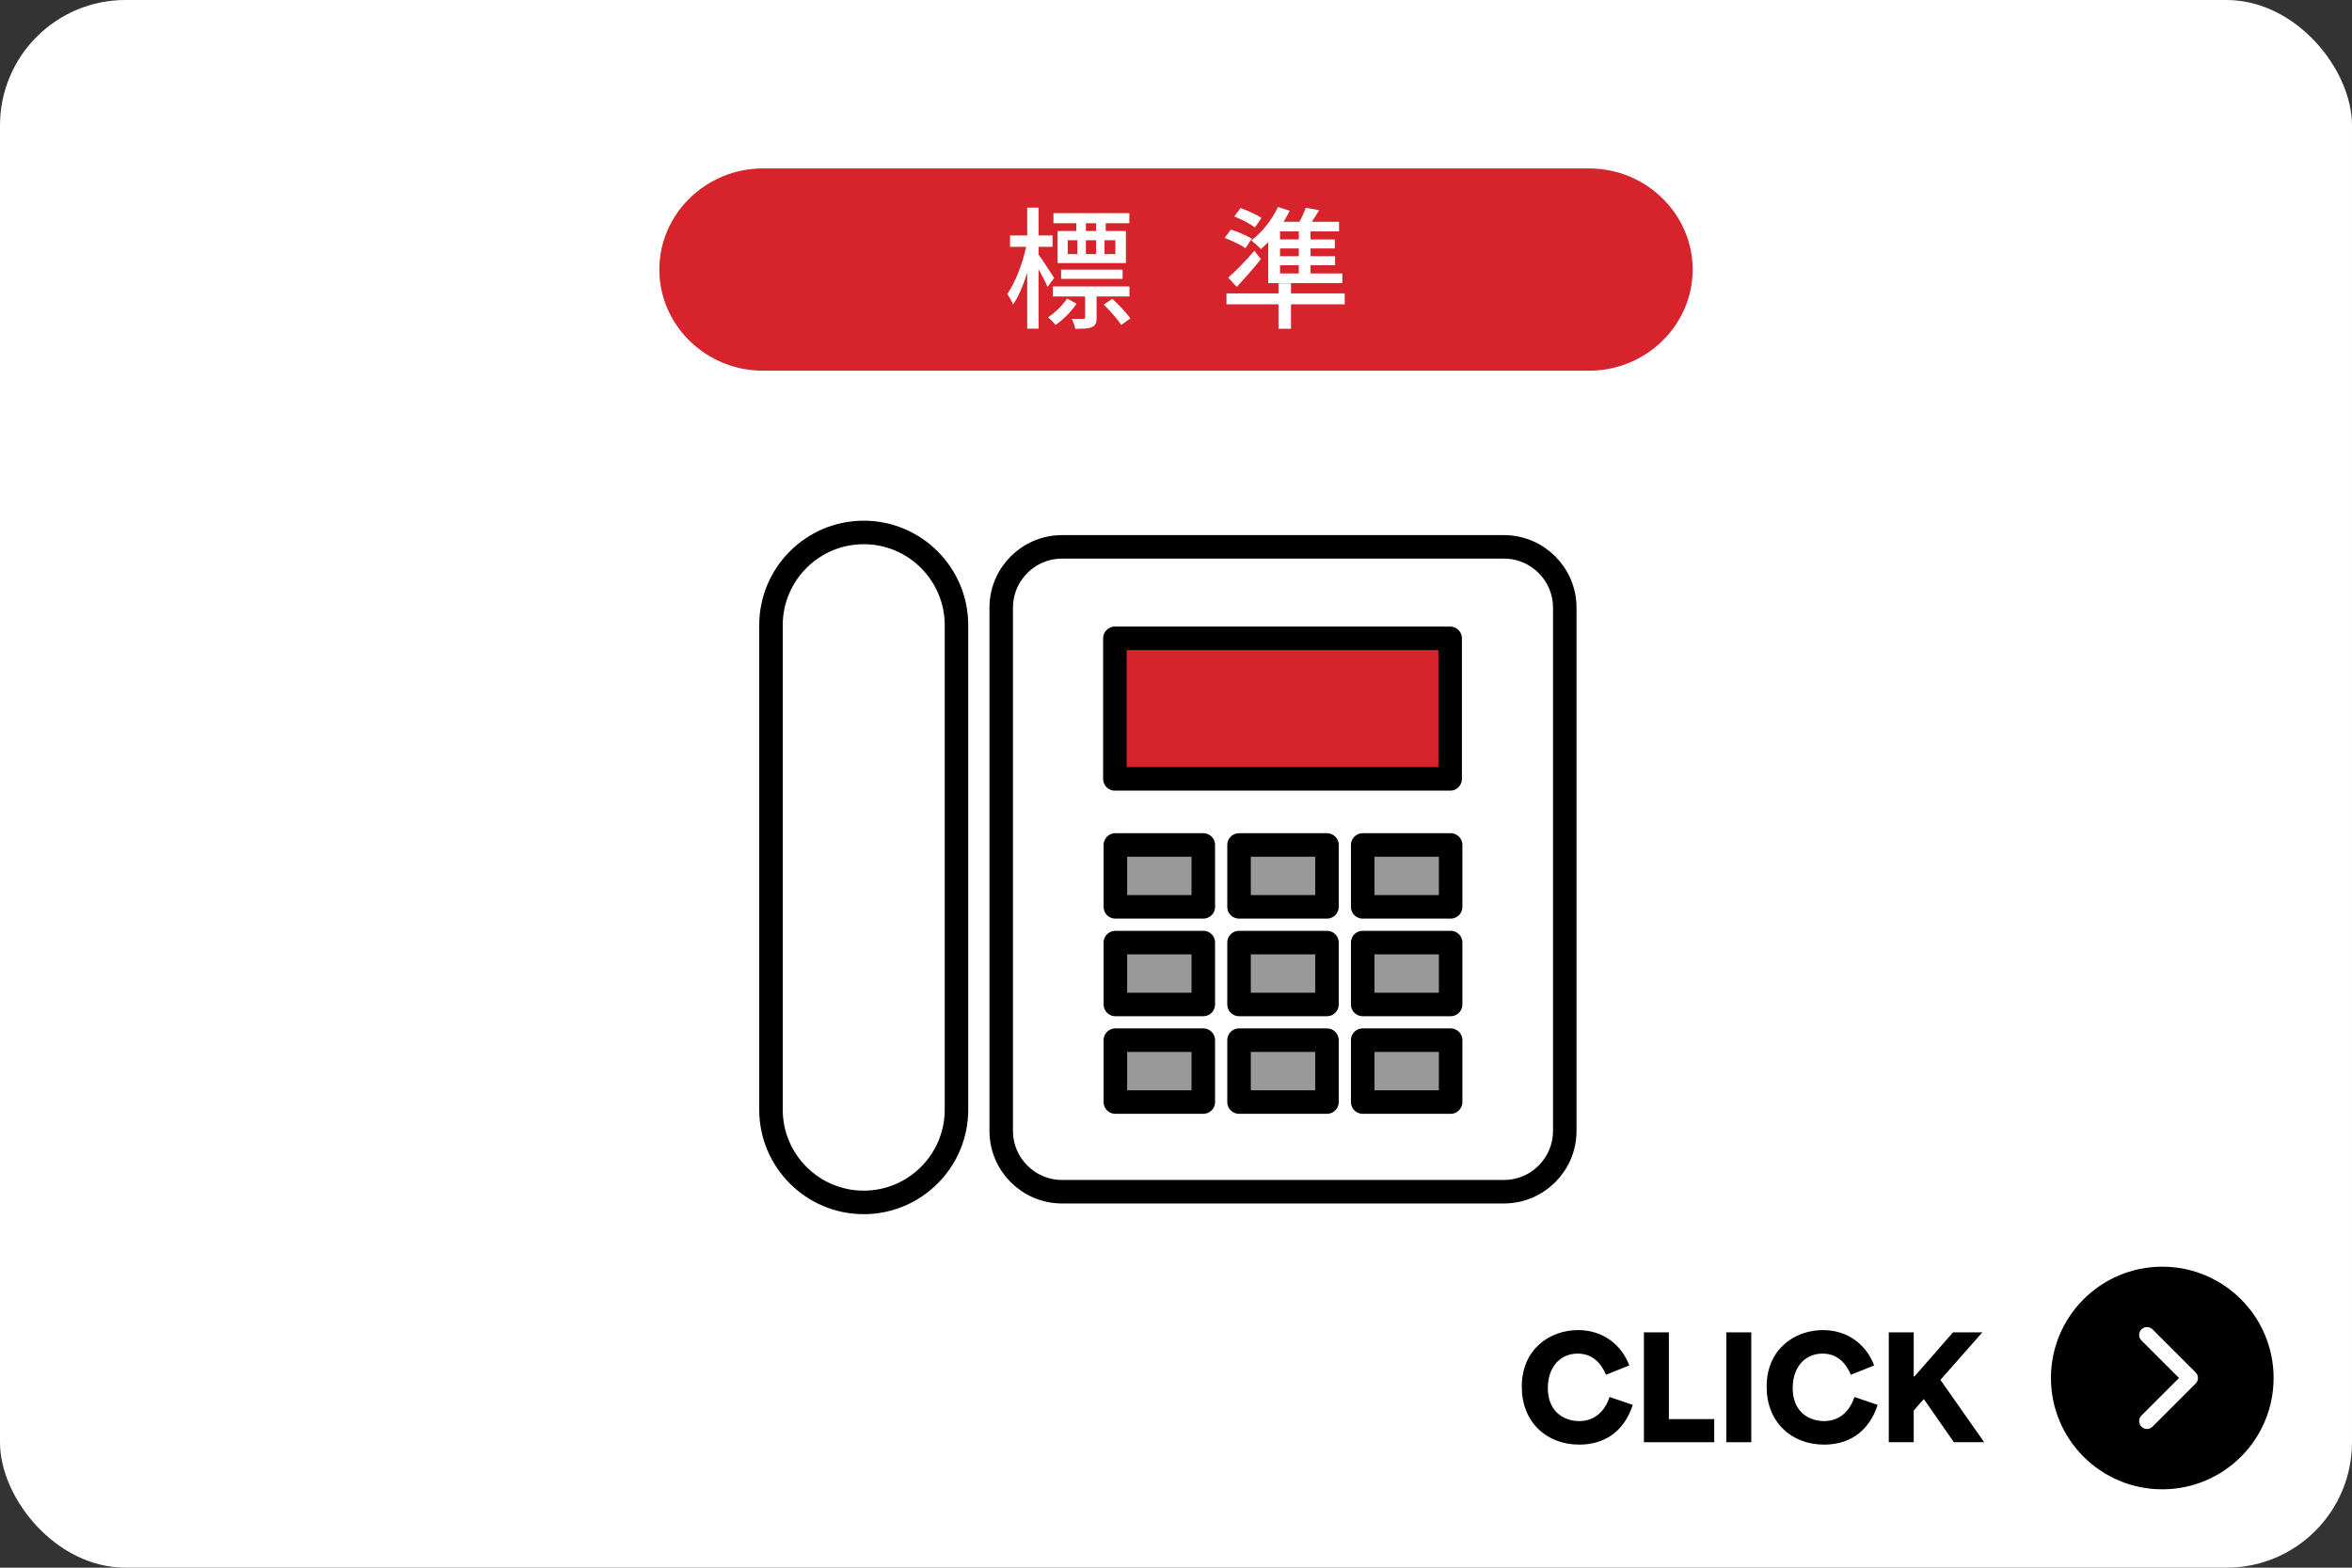
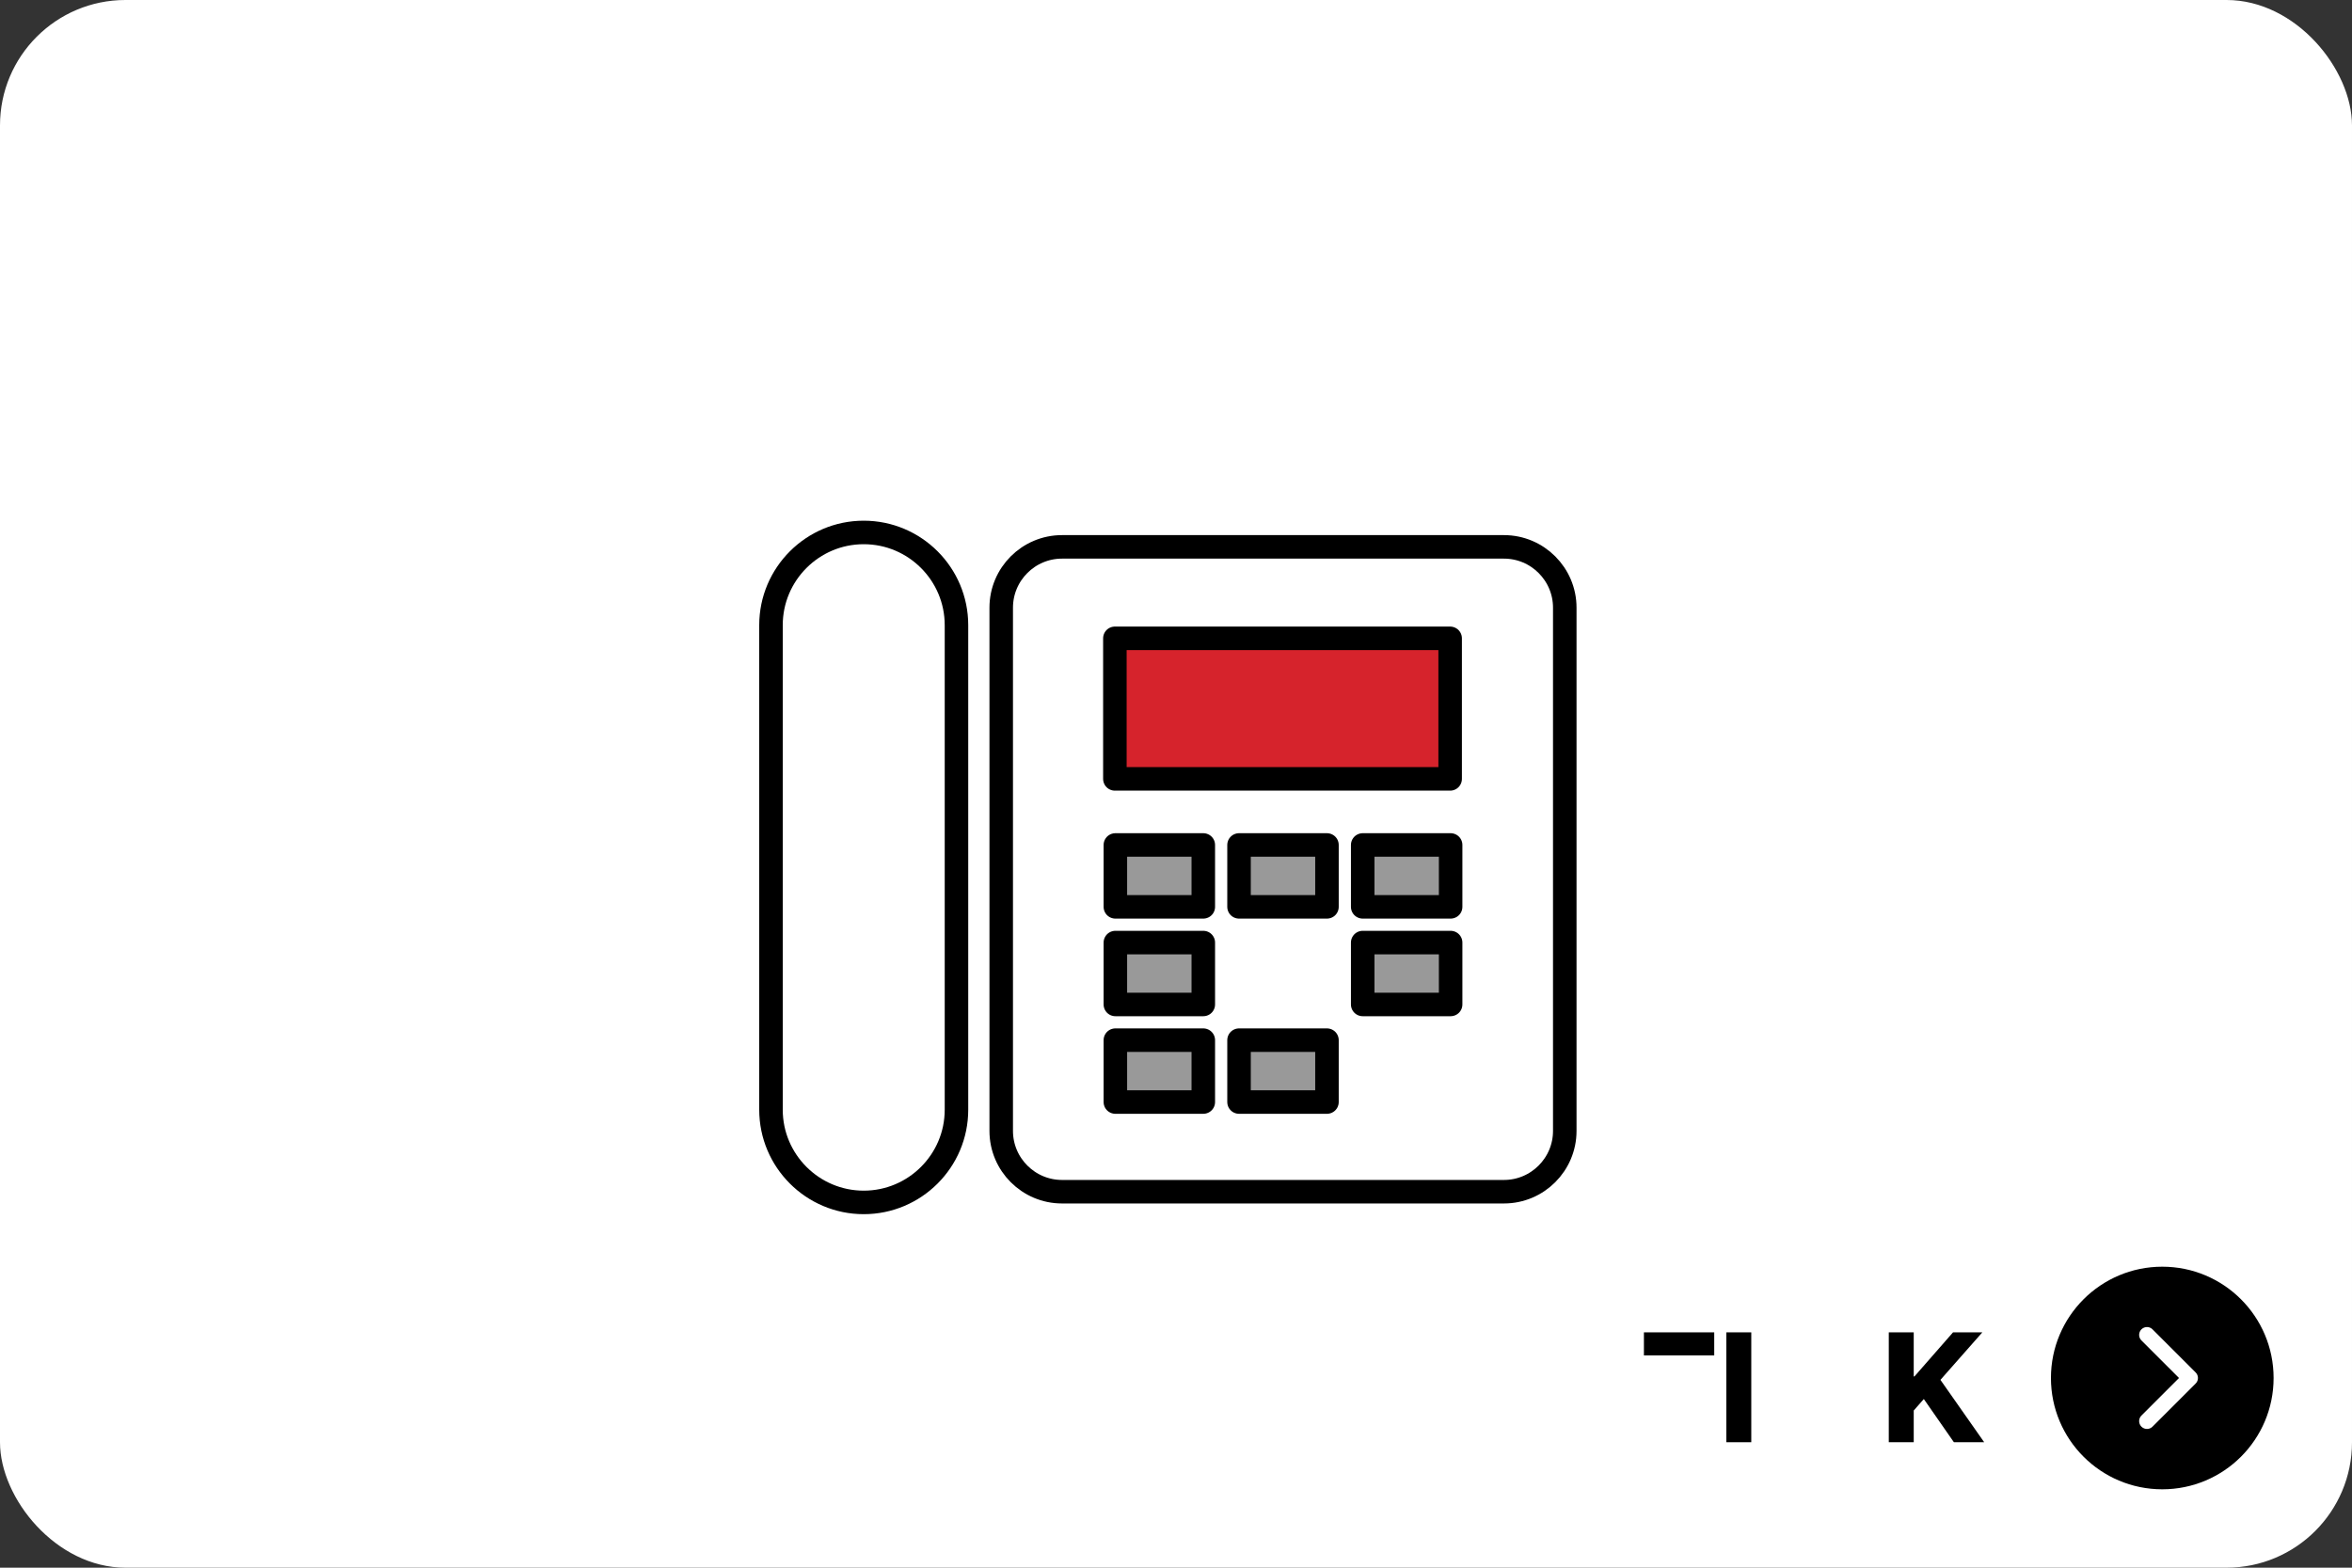
<svg xmlns="http://www.w3.org/2000/svg" id="_レイヤー_2" viewBox="0 0 1500 1000">
  <rect x="0" y="0" width="1500" height="1000" fill="#333333" stroke="none" />
  <defs>
    <style>.cls-1{fill:#fff;}.cls-2,.cls-3{fill:#d6232c;}.cls-4{stroke:#fff;stroke-width:10px;}.cls-4,.cls-3,.cls-5,.cls-6{stroke-linecap:round;stroke-linejoin:round;}.cls-4,.cls-6{fill:none;}.cls-3,.cls-5,.cls-6{stroke:#000;stroke-width:15px;}.cls-5{fill:#999;}</style>
  </defs>
  <g id="_レイヤー_1-2">
    <rect class="cls-1" y="0" width="1500" height="1000" rx="80" ry="80" />
    <g id="_外線発信">
      <g>
        <path class="cls-6" d="m550.85,767c-32.61,0-59.15-26.53-59.15-59.14v-309.07c0-32.61,26.53-59.15,59.15-59.15s59.15,26.53,59.15,59.15v309.07c0,32.61-26.53,59.14-59.15,59.14Z" />
        <path class="cls-6" d="m959.16,760.17h-281.85c-21.38,0-38.78-17.4-38.78-38.78v-333.77c0-21.39,17.4-38.78,38.78-38.78h281.85c21.38,0,38.78,17.4,38.78,38.78v333.77c0,21.38-17.4,38.78-38.78,38.78Z" />
      </g>
      <g>
        <rect class="cls-5" x="711.33" y="538.99" width="56.08" height="39.47" />
        <rect class="cls-5" x="790.2" y="538.99" width="56.08" height="39.47" />
        <rect class="cls-5" x="869.07" y="538.99" width="56.08" height="39.47" />
        <rect class="cls-5" x="711.33" y="601.25" width="56.08" height="39.47" />
-         <rect class="cls-5" x="790.2" y="601.25" width="56.08" height="39.47" />
        <rect class="cls-5" x="869.07" y="601.25" width="56.08" height="39.47" />
        <rect class="cls-5" x="711.33" y="663.5" width="56.08" height="39.47" />
        <rect class="cls-5" x="790.2" y="663.5" width="56.08" height="39.47" />
-         <rect class="cls-5" x="869.07" y="663.5" width="56.08" height="39.47" />
      </g>
      <rect class="cls-3" x="711.02" y="407.18" width="213.82" height="89.66" />
    </g>
-     <path class="cls-2" d="m1079.5,171.95c0,35.48-29.7,64.5-66,64.5H486.5c-36.3,0-66-29.02-66-64.5s29.7-64.5,66-64.5h527c36.3,0,66,29.02,66,64.5Z" />
    <g>
      <path class="cls-1" d="m668.07,183.03c-1.09-2.69-3.53-7.32-5.72-11.28v37.87h-7.24v-35.6c-2.52,7.99-5.64,15.4-9.01,20.2-.76-2.1-2.61-5.05-3.7-6.73,4.96-6.9,9.76-19.36,12.03-30.04h-10.27v-7.24h10.94v-17.76h7.24v17.76h8.92v7.24h-8.92v4.96c2.36,3.11,8.58,12.62,9.93,14.9l-4.21,5.72Zm18.51,10.69c-3.37,5.05-8.5,10.18-13.38,13.55-1.18-1.52-3.2-3.53-4.88-4.8,4.63-3.03,9.51-7.91,12.2-12.03l6.06,3.28Zm12.79-4.63v13.3c0,3.28-.51,5.22-2.95,6.23-2.27,1.09-5.72,1.09-10.69,1.09-.25-1.94-1.35-4.54-2.19-6.31,3.45.08,6.4.08,7.32,0,1.01,0,1.18-.25,1.18-1.09v-13.21h-20.62v-6.4h48.9v6.4h-20.96Zm-12.96-46.71h-14.56v-6.4h48.39v6.4h-15.06v4.97h12.88v20.45h-43.59v-20.45h11.95v-4.97Zm-9.68,35.51v-5.89h39.22v5.89h-39.22Zm4.21-15.82h6.14v-8.84h-6.14v8.84Zm18.09-19.69h-6.48v4.97h6.48v-4.97Zm-6.48,10.86v8.84h6.48v-8.84h-6.48Zm16.83,37.37c4.12,3.79,9.17,9.01,11.53,12.54l-5.81,4.12c-2.27-3.45-7.07-9.01-11.19-12.96l5.47-3.7Zm1.94-37.37h-6.9v8.84h6.9v-8.84Z" />
      <path class="cls-1" d="m794.31,158.29c-2.95-2.1-8.84-4.8-13.3-6.56l3.96-5.3c4.38,1.35,10.35,3.96,13.38,5.81l-4.04,6.06Zm63.29,35.85h-34.25v15.57h-7.99v-15.57h-33.16v-6.98h33.16v-6.4h7.99v6.4h34.25v6.98Zm-74.31-17.08c4.63-3.96,11.11-10.6,16.66-17.08l4.21,5.3c-4.71,5.89-10.27,12.2-15.4,17.76l-5.47-5.98Zm17-31.98c-2.86-2.27-8.58-5.22-13.13-6.99l4.04-5.39c4.55,1.6,10.27,4.29,13.3,6.31l-4.21,6.06Zm8.5,9.34c-1.52,1.6-3.11,3.11-4.63,4.46-1.35-1.43-4.38-4.21-6.14-5.55,6.82-5.05,13.21-13.13,17-21.29l7.49,2.36c-1.09,2.36-2.44,4.71-3.87,7.07h10.1c1.6-2.95,3.11-6.4,4.04-8.92l8.5,1.51c-1.51,2.53-3.11,5.13-4.63,7.41h17.34v6.14h-18.18v5.13h15.49v5.72h-15.49v4.97h15.65v5.72h-15.65v5.3h20.28v6.14h-47.3v-26.17Zm19.52-6.82h-11.95v5.13h11.95v-5.13Zm0,10.86h-11.95v4.97h11.95v-4.97Zm0,10.69h-11.95v5.3h11.95v-5.3Z" />
    </g>
    <g>
      <circle cx="1379" cy="879" r="71" />
      <polyline class="cls-4" points="1369.25 851.5 1396.75 879 1369.25 906.5" />
    </g>
    <g>
-       <path d="m970.52,884.56c0-23.9,17.79-36.12,35.94-36.12,15.82,0,27.68,9.34,32.62,22.55l-14.83,5.93c-3.15-7.37-8.63-13.48-18.06-13.48-11.23,0-19.05,8.63-19.05,21.93,0,15.91,11.14,21.12,20.04,21.12,8.27,0,15.73-4.58,19.32-15.37l14.83,5.03c-6.11,18.6-19.77,25.34-34.15,25.34-21.12,0-36.66-14.56-36.66-36.93Z" />
-       <path d="m1048.42,849.88h15.91v55.35h28.93v14.74h-44.84v-70.09Z" />
+       <path d="m1048.42,849.88h15.91h28.93v14.74h-44.84v-70.09Z" />
      <path d="m1100.98,849.88h15.91v70.09h-15.91v-70.09Z" />
-       <path d="m1126.68,884.56c0-23.9,17.79-36.12,35.94-36.12,15.82,0,27.68,9.34,32.62,22.55l-14.83,5.93c-3.15-7.37-8.63-13.48-18.06-13.48-11.23,0-19.05,8.63-19.05,21.93,0,15.91,11.14,21.12,20.04,21.12,8.27,0,15.73-4.58,19.32-15.37l14.83,5.03c-6.11,18.6-19.77,25.34-34.15,25.34-21.12,0-36.66-14.56-36.66-36.93Z" />
      <path d="m1204.58,849.88h15.91v28.13h.45l24.62-28.13h18.69l-26.69,30.28v.09l27.86,39.72h-19.32l-19.14-27.5h-.09l-6.38,7.28v20.22h-15.91v-70.09Z" />
    </g>
  </g>
</svg>